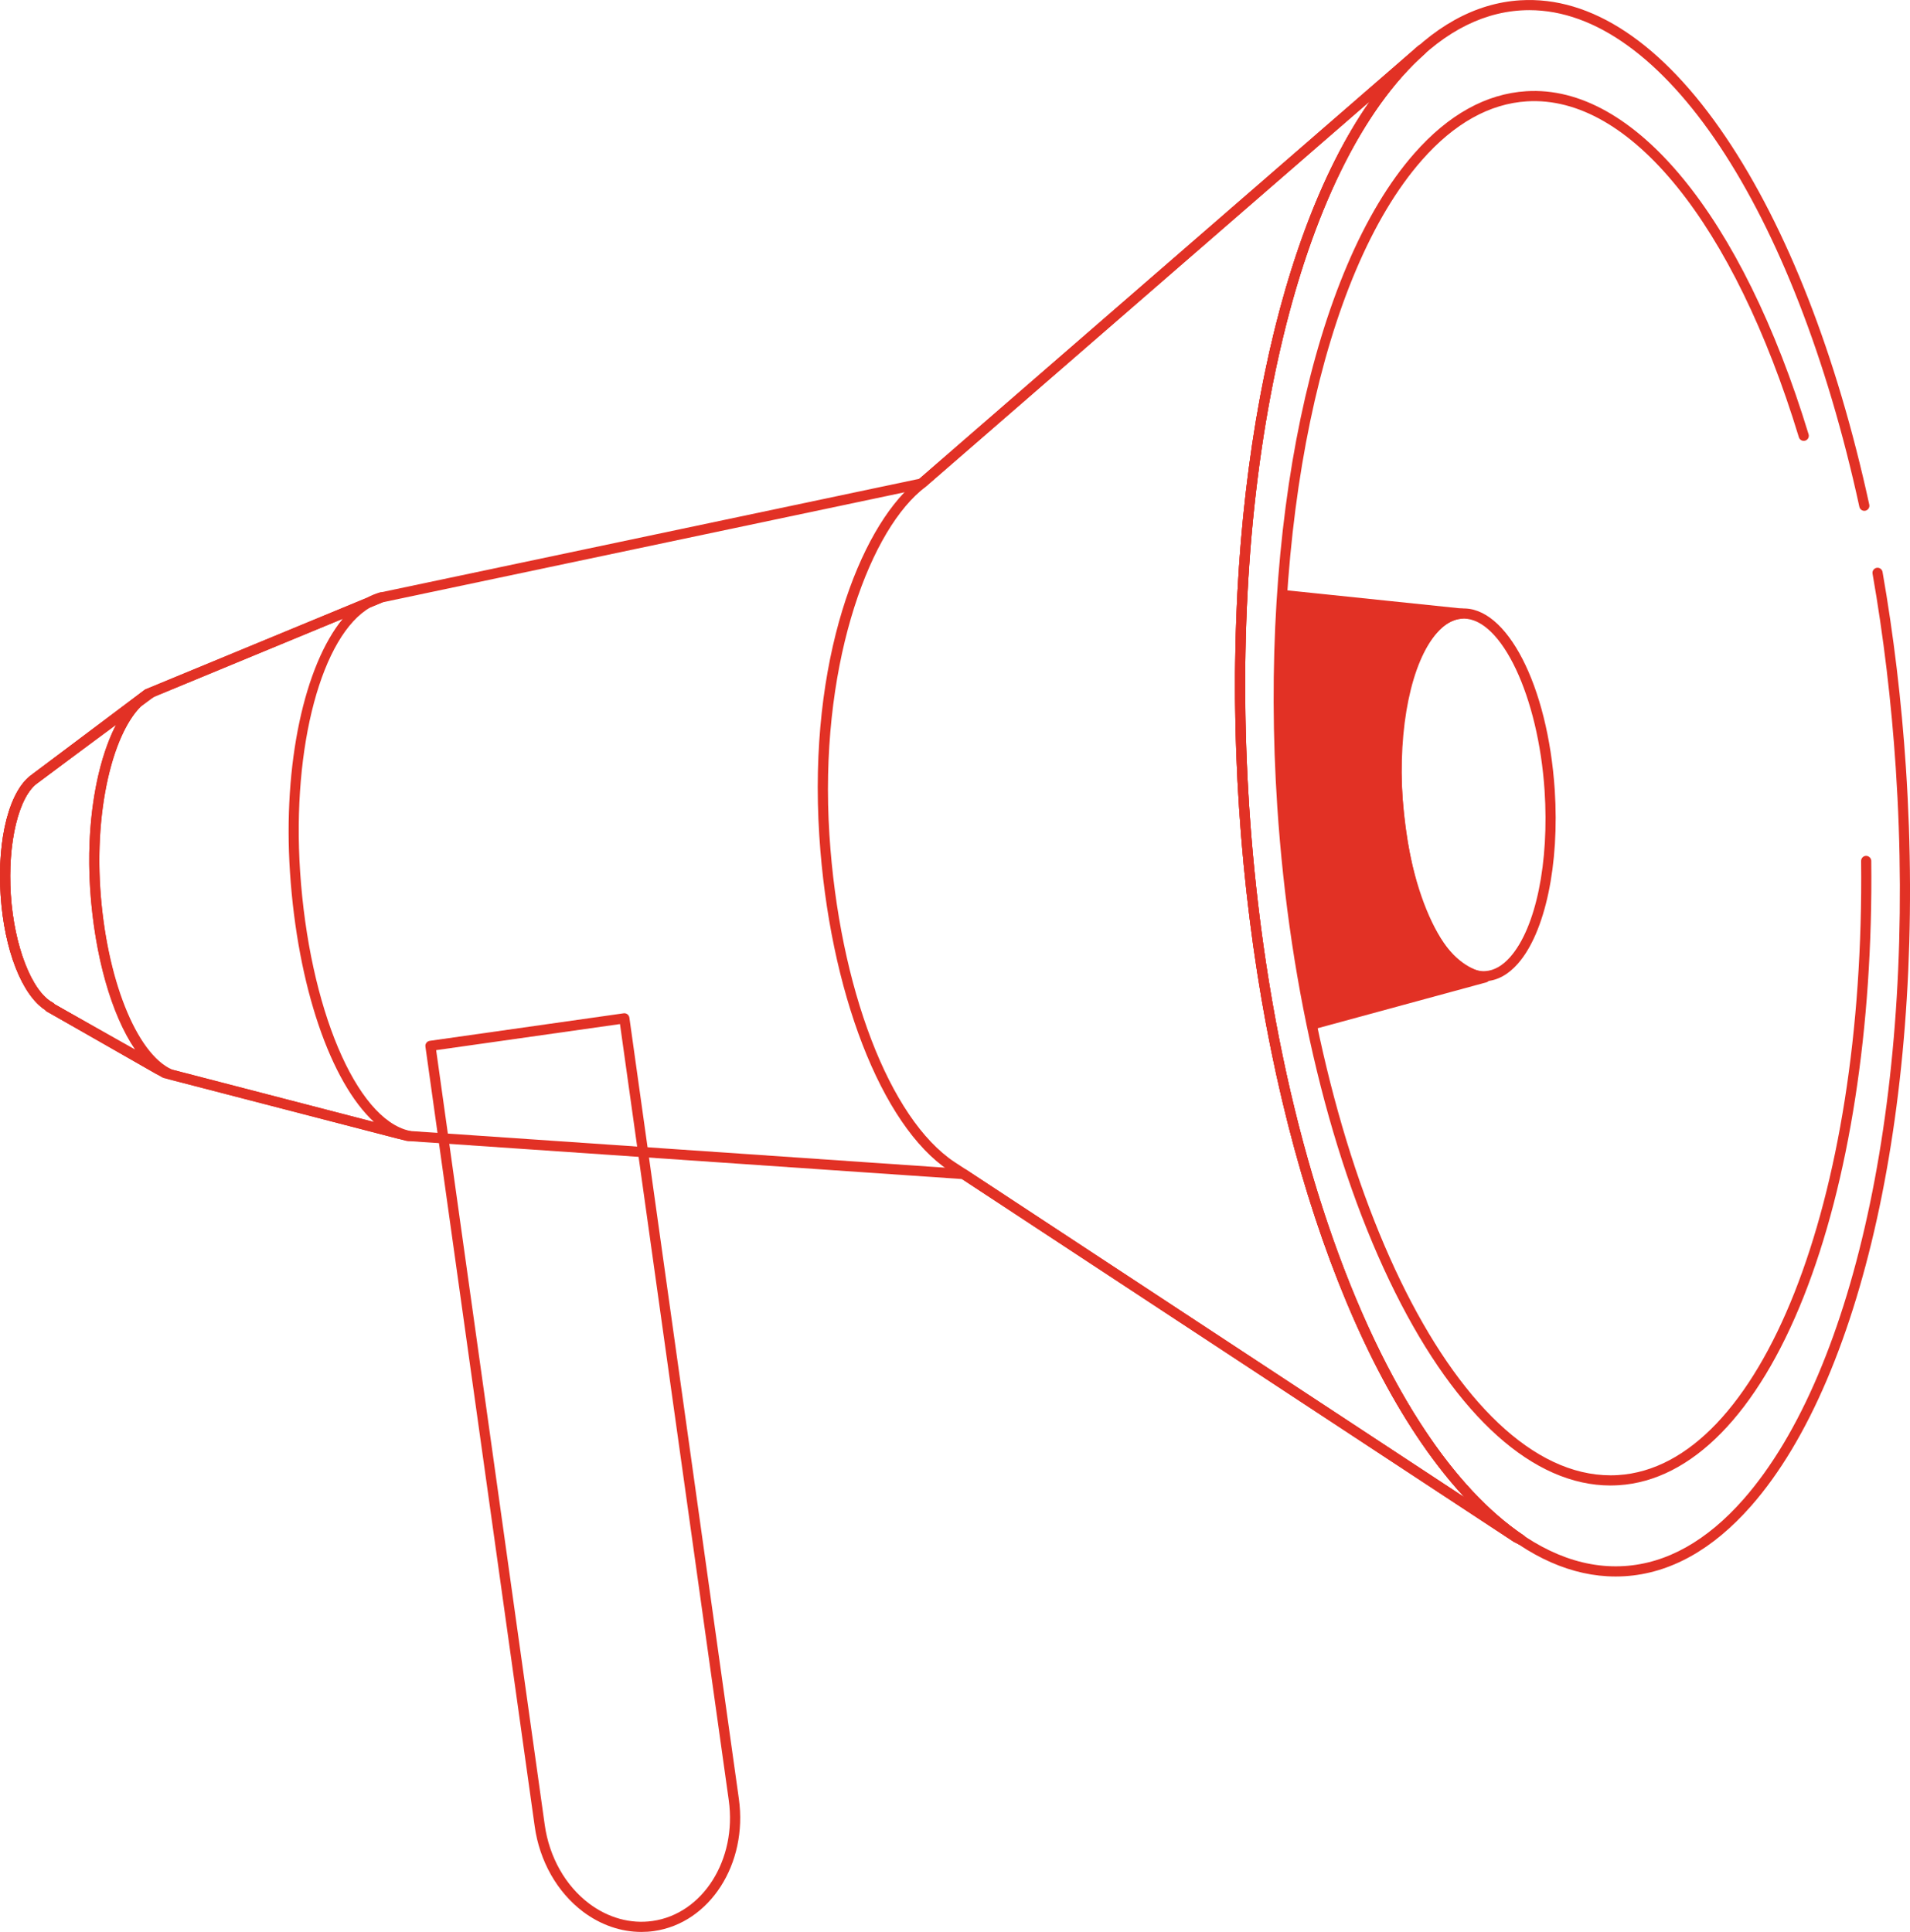
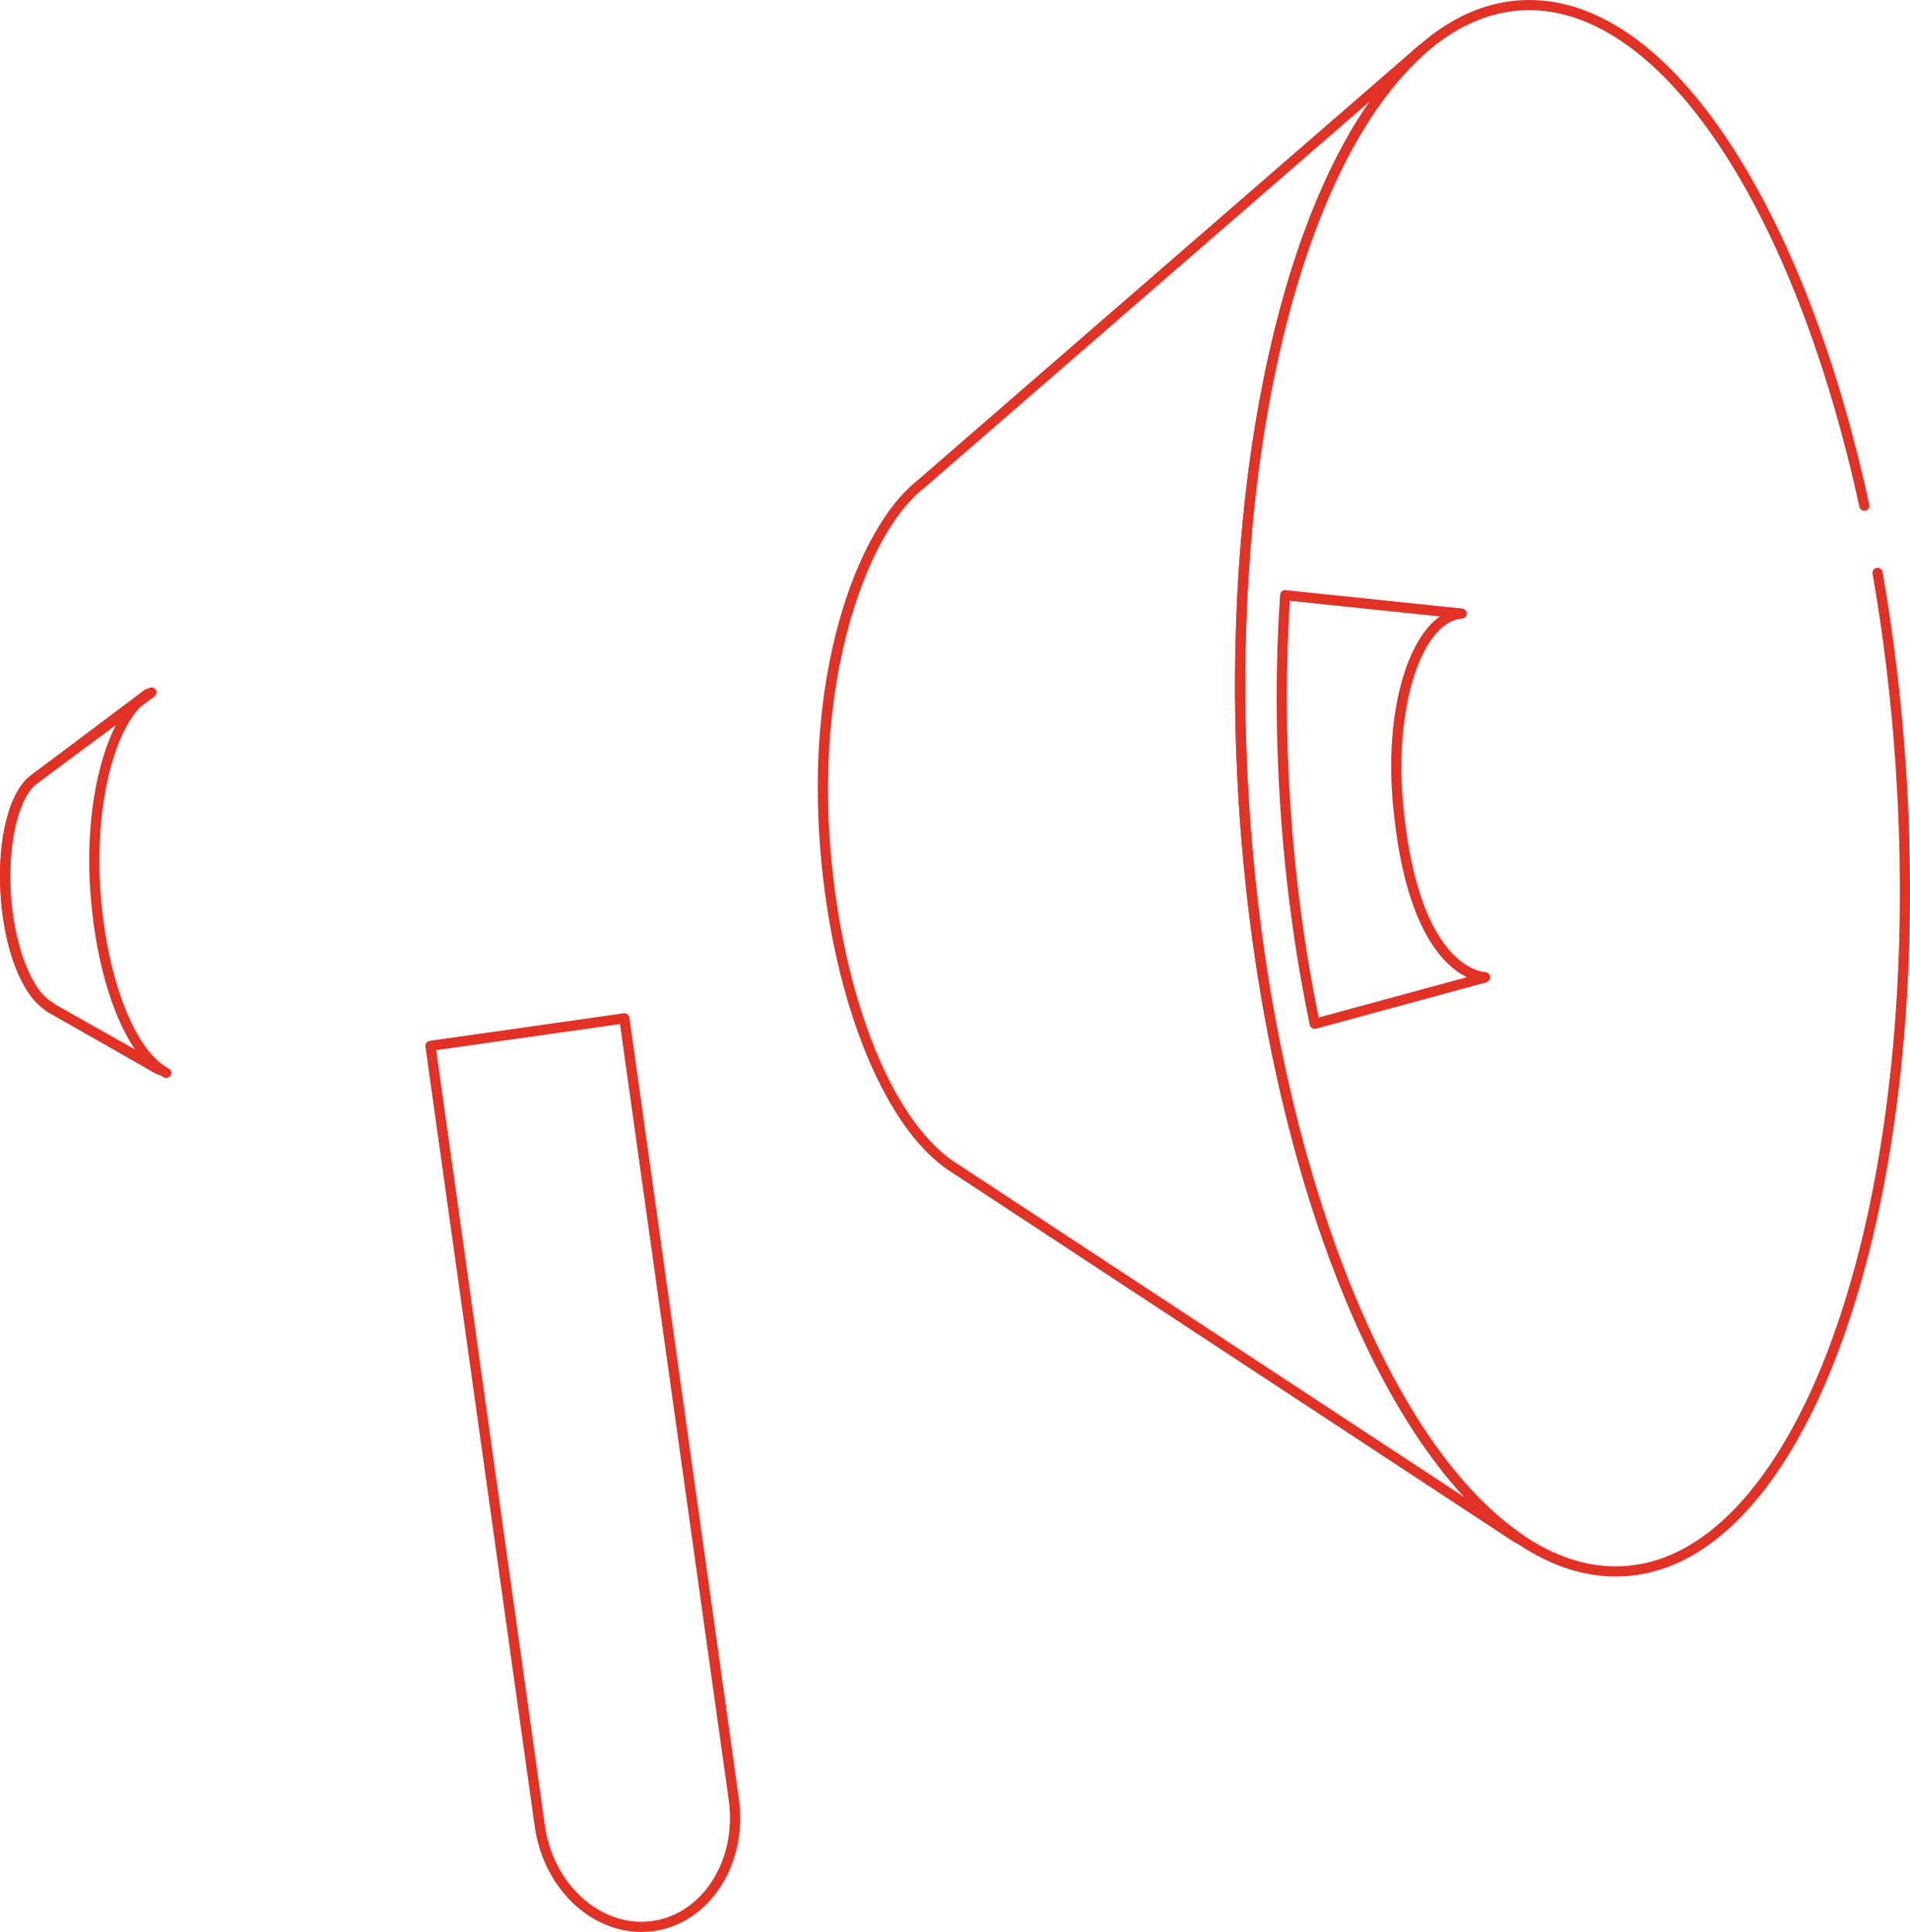
<svg xmlns="http://www.w3.org/2000/svg" id="Layer_2" data-name="Layer 2" viewBox="0 0 829.33 838.92">
  <defs>
    <style>      .cls-1 {        fill: #e23125;        stroke-width: 0px;      }    </style>
  </defs>
  <g id="Illustration">
    <path class="cls-1" d="M278.5,838.92c-8.87,0-17.69-3.03-25.33-8.78-11.24-8.47-18.9-21.97-21-37.06l-47.45-338.62c-.17-1.2.67-2.32,1.87-2.49l84.19-11.95c.58-.09,1.17.07,1.64.42.47.35.78.88.86,1.46l47.54,339.23c3.94,28.21-12.6,53.97-36.87,57.41-1.81.26-3.62.38-5.44.38ZM283.62,836.35h.02-.02ZM189.38,456.02l47.15,336.44c1.95,13.93,8.98,26.38,19.29,34.15,8.26,6.22,18.03,8.91,27.49,7.56,21.87-3.1,36.73-26.63,33.12-52.44l-47.23-337.04-79.83,11.33Z" />
    <path class="cls-1" d="M701.49,684.58c-37.68,0-75.01-33.4-105.54-94.63-31.31-62.79-51.87-147.54-57.91-238.63-9.14-137.98,17.25-263.87,67.24-320.72,16.7-18.99,35.15-29.25,54.84-30.47,30.81-1.89,61.64,18.58,89.15,59.3,26.63,39.41,48.2,94.64,62.38,159.72.26,1.19-.5,2.36-1.68,2.62-1.19.27-2.36-.49-2.62-1.68C779.04,90.19,721.8,4.41,664.03,4.41c-1.21,0-2.41.04-3.62.11-18.48,1.15-35.91,10.9-51.81,28.98-49.25,56.02-75.22,180.66-66.15,317.52,12.34,186.25,85.34,333.82,162.74,329.03,18.48-1.15,35.91-10.9,51.81-28.98,49.25-56.02,75.22-180.66,66.15-317.52-1.9-28.69-5.29-57.09-10.08-84.43-.21-1.2.59-2.34,1.79-2.55,1.21-.2,2.34.59,2.55,1.79,4.82,27.49,8.23,56.05,10.14,84.9,9.14,137.98-17.25,263.87-67.24,320.73-16.7,18.99-35.15,29.24-54.84,30.47-1.32.08-2.64.12-3.96.12Z" />
-     <path class="cls-1" d="M699.32,645.06c-33.4,0-66.48-29.57-93.51-83.78-27.68-55.52-45.87-130.46-51.21-211-8.08-122.01,15.27-233.35,59.49-283.65,14.8-16.84,31.17-25.93,48.65-27.02,46.72-2.93,93.68,54.18,122.56,148.99.36,1.16-.3,2.4-1.47,2.75-1.16.35-2.4-.3-2.75-1.47-28.26-92.75-73.45-148.61-118.07-145.87-16.26,1.01-31.61,9.6-45.61,25.53-43.49,49.46-66.41,159.55-58.4,280.44,10.72,161.85,73.27,290.65,140.31,290.66,1.08,0,2.16-.03,3.25-.1,61.85-3.86,107.23-118.5,105.54-266.67-.01-1.22.96-2.22,2.18-2.23,1.16.03,2.21.96,2.23,2.18.82,72.21-9.6,139.41-29.34,189.23-20.14,50.83-48.67,79.91-80.34,81.89-1.17.07-2.35.11-3.52.11Z" />
-     <path class="cls-1" d="M644.19,426.12c-19.33,0-36.58-34.16-39.54-78.75-2.14-32.37,4.13-62,15.99-75.49,4.17-4.75,8.84-7.31,13.87-7.63,19.67-1.31,37.55,33.34,40.56,78.71,2.14,32.38-4.13,62.01-15.99,75.49-4.17,4.75-8.84,7.31-13.87,7.63-.34.02-.68.03-1.02.03ZM635.53,268.63c-.25,0-.5,0-.75.02-3.81.24-7.46,2.3-10.83,6.14-11.12,12.65-16.97,41.03-14.9,72.29,2.75,41.48,19.19,75.73,35.88,74.61,3.81-.24,7.46-2.3,10.83-6.14,11.12-12.65,16.97-41.03,14.9-72.29-2.71-40.86-18.7-74.63-35.14-74.63Z" />
-     <path class="cls-1" d="M660.4,670.81c-.32,0-.63-.07-.94-.21l-1.81-.85c-.09-.04-.19-.09-.27-.15l-239.69-157.61-240.96-16.53c-.14-.01-.27-.03-.4-.07l-105.28-27.28c-.19-.05-.37-.12-.54-.22l-50.14-28.64c-.29-.17-.54-.4-.72-.66-10.09-6.47-17.8-26.1-19.36-49.65-1.65-24.84,3.85-45.97,13.67-52.65l.25-.22,48.6-36.53c.15-.11.31-.2.48-.27l101.31-41.86c.12-.05.25-.09.39-.12l234.19-49.38L615.84,19.88c.91-.79,2.29-.7,3.09.2.39.44.61,1.04.58,1.62s-.28,1.16-.72,1.55c-55.42,48.84-86.09,180.57-76.34,327.77,9.77,147.44,57.66,274.34,119.18,315.76.96.64,1.25,1.91.69,2.92-.4.71-1.15,1.11-1.92,1.11ZM177.23,491.07l241.33,16.55c.38.03.74.15,1.06.36l216.29,142.23c-51.14-55.01-89.27-169.16-97.87-298.89-8.53-128.78,13.85-246.03,56.72-307.31l-193.13,167.6c-.28.25-.62.42-.99.49l-234.55,49.45-100.86,41.68-48.5,36.48c-.07.06-.14.11-.22.16-8.36,5.57-13.34,26.09-11.84,48.77,1.48,22.25,9.12,41.9,18.18,46.72.31.16.56.39.76.66l48.81,27.89,104.79,27.15Z" />
    <path class="cls-1" d="M660.4,670.81c-.32,0-.63-.07-.94-.21l-1.81-.85c-.09-.04-.19-.09-.27-.15l-239.78-157.67-5.56-3.63c-29.36-19.52-51.98-77.95-56.3-145.41-4.91-76.65,17.8-133.01,40.98-152.93l2.7-2.27L615.84,19.88c.91-.79,2.29-.7,3.09.2.39.44.61,1.04.58,1.62s-.28,1.16-.72,1.55c-55.42,48.84-86.09,180.57-76.34,327.77,9.77,147.44,57.66,274.34,119.18,315.76.96.64,1.25,1.91.69,2.92-.4.71-1.15,1.11-1.92,1.11ZM594.77,44l-192.48,167.03s-.02.02-.03.02l-2.69,2.26c-23.07,19.83-44.03,77.49-39.43,149.29,4.24,66.16,26.07,123.23,54.33,142.01l5.55,3.62,215.9,141.97c-51.14-55.01-89.27-169.16-97.87-298.89-8.53-128.78,13.85-246.03,56.72-307.31ZM400.84,209.37h.02-.02Z" />
    <path class="cls-1" d="M68.9,466.64c-.37,0-.75-.09-1.09-.29l-47.43-27.1c-.29-.17-.54-.4-.72-.66-10.09-6.47-17.8-26.1-19.36-49.65-1.65-24.84,3.85-45.97,13.67-52.65l.25-.22,48.6-36.53c.97-.73,2.36-.53,3.09.44.73.97.54,2.35-.44,3.09l-48.72,36.65c-.07.06-.14.11-.22.16-8.36,5.57-13.34,26.09-11.83,48.77,1.47,22.25,9.12,41.9,18.18,46.72.31.16.56.39.76.66l46.37,26.49c1.06.6,1.42,1.95.82,3.01-.41.71-1.15,1.11-1.92,1.11Z" />
    <path class="cls-1" d="M72.18,468.09c-.34,0-.69-.08-1.02-.25-.39-.21-.79-.43-1.18-.66l-49.6-27.93c-.3-.17-.55-.4-.73-.67-10.09-6.47-17.8-26.1-19.36-49.65-1.65-24.84,3.85-45.97,13.67-52.65l.25-.22,44.03-32.56c2.06-2.07,4.24-3.69,6.54-4.79,1.02-.49,2.25-.12,2.84.85.59.98.34,2.23-.58,2.91l-6.11,4.52c-12.24,12.68-19.66,44.8-17.4,78.91,2.47,37.23,14.16,68.72,28.63,77.46l1.09.62c1.05.59,1.43,1.91.85,2.97-.4.73-1.16,1.15-1.94,1.15ZM23.62,436.01l35,19.71c-10.2-14.97-17.53-40.3-19.47-69.53-1.87-28.26,2.64-54.71,11.18-71.35l-33.58,24.87c-.07.06-.14.11-.22.16-8.36,5.57-13.34,26.09-11.83,48.77,1.47,22.25,9.12,41.9,18.18,46.72.3.16.55.39.75.65Z" />
-     <path class="cls-1" d="M177.57,495.45c-.15,0-.3-.02-.45-.05-.11-.02-.23-.05-.34-.08l-4.2-.91s-.06-.01-.08-.02l-99.05-25.72c-.11-.03-.21-.06-.32-.11-17.28-7.44-31.25-41.32-33.97-82.37-2.78-41.9,8.38-79.56,25.95-87.62l94.2-38.98c1.81-1.01,3.67-1.77,5.58-2.29,1.13-.3,2.29.32,2.66,1.42.37,1.1-.17,2.3-1.25,2.75l-5.45,2.25c-20.98,11.96-34.16,60.05-30.54,114.77,3.91,59.06,24.27,107.3,47.42,112.54l.32.07c1.19.26,1.94,1.43,1.69,2.62-.22,1.04-1.14,1.74-2.15,1.74ZM74.71,464.45l87.7,22.78c-18.74-17.27-33.2-58.64-36.5-108.44-3.14-47.32,6.41-89.98,22.9-110.08l-81.95,33.91c-15.66,7.18-25.93,43.78-23.31,83.29,2.56,38.72,15.66,71.7,31.17,78.55Z" />
-     <path class="cls-1" d="M634.64,266.45c-18.23,1.14-31.45,37.36-27.79,80.77,6.14,72.8,34.51,76.9,37.96,77.13.06,0,.06.09,0,.11l-73.94,20.12c-6.18-29.55-10.58-61.33-12.78-94.53-2.11-31.82-2.04-62.6-.07-91.59l76.63,7.97Z" />
    <path class="cls-1" d="M570.87,446.79c-.4,0-.8-.11-1.15-.33-.52-.32-.88-.83-1.01-1.43-6.35-30.33-10.66-62.24-12.82-94.83-2.07-31.26-2.09-62.17-.07-91.88.04-.6.32-1.15.78-1.54s1.05-.58,1.65-.5l76.62,7.97c1.14.12,2,1.09,1.98,2.24-.02,1.15-.92,2.08-2.07,2.15-3.95.25-7.74,2.44-11.27,6.52-11.18,12.95-16.99,41.83-14.46,71.86,5.99,71.08,32.86,74.92,35.91,75.12,1.08.07,2,.96,2.09,2.04.1,1.08-.65,2.13-1.7,2.4l-73.91,20.11c-.19.05-.39.08-.58.08ZM560.07,260.9c-1.86,28.82-1.78,58.75.22,89.01,2.09,31.57,6.22,62.49,12.26,91.93l64.37-17.51c-10.59-5.16-27.63-22.02-32.26-76.92-2.67-31.62,3.42-61.11,15.52-75.12,1.6-1.85,3.27-3.39,5-4.61l-65.11-6.78Z" />
  </g>
</svg>